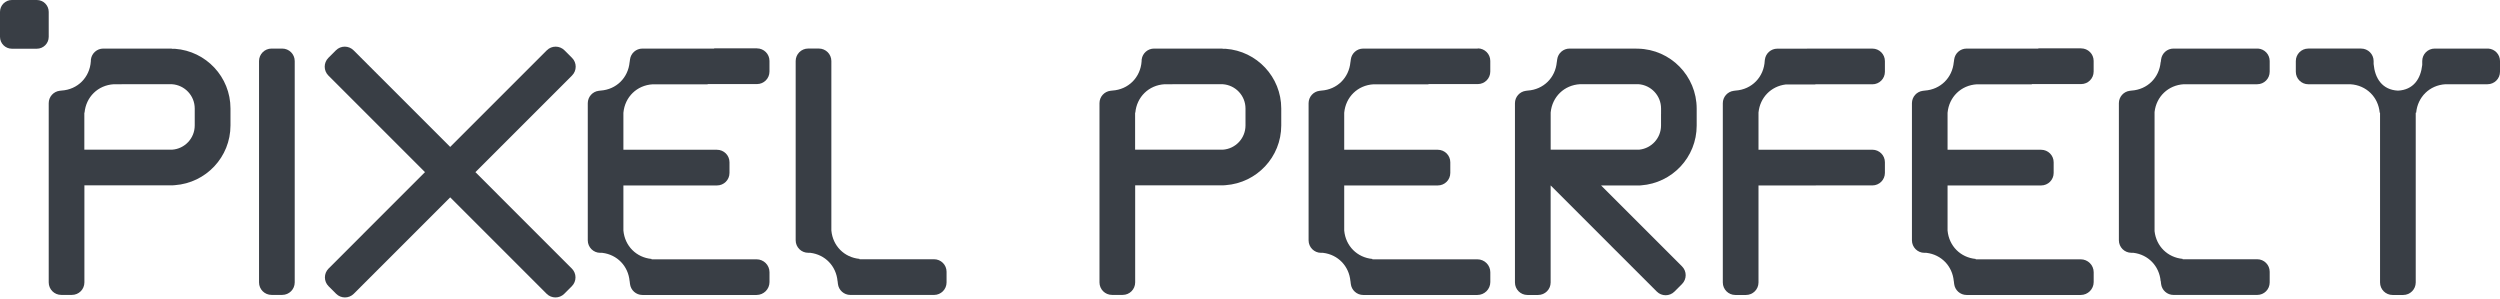
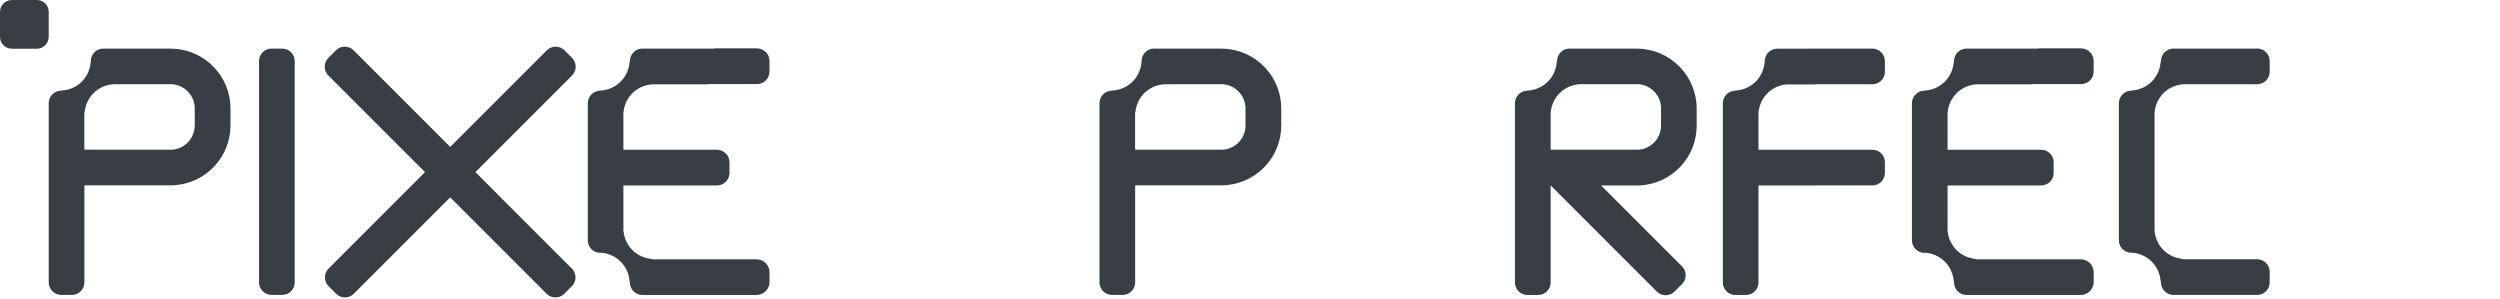
<svg xmlns="http://www.w3.org/2000/svg" width="1238" height="148" viewBox="0 0 1238 148" fill="none">
  <path d="M0 5.884C0 2.634 2.634 0 5.884 0H18.241C21.49 0 24.125 2.634 24.125 5.884V18.241C24.125 21.49 21.49 24.125 18.241 24.125H5.884C2.634 24.125 0 21.49 0 18.241V5.884Z" fill="#393E45" />
  <path d="M86.665 24.166H85.091V24.054H51.152C48.028 24.054 45.436 26.381 45.03 29.385L45.012 29.514V29.597C44.992 29.841 44.98 30.047 44.98 30.226V30.388C44.415 38.364 38.437 44.348 30.497 44.845L29.602 44.948C26.51 45.304 24.124 47.911 24.124 51.085V139.846C24.124 143.265 26.895 146.036 30.314 146.036H35.624C39.037 146.036 41.797 143.271 41.797 139.846V91.785H85.35L86.607 91.694C101.996 90.57 114.135 77.775 114.135 62.118V53.736C114.135 38.096 102.026 25.298 86.665 24.166ZM96.43 62.118C96.43 68.499 91.47 73.718 85.195 74.124H85.142L41.764 74.127V55.798H41.87C42.585 48.005 48.502 42.18 56.369 41.712H56.416L85.144 41.709H85.2C91.47 42.136 96.43 47.355 96.43 53.736V62.118Z" fill="#393E45" />
  <path d="M139.755 24.054H134.462C131.044 24.054 128.272 26.825 128.272 30.244V139.846C128.272 143.265 131.044 146.036 134.462 146.036H139.755C143.174 146.036 145.945 143.265 145.945 139.846V30.244C145.945 26.825 143.174 24.054 139.755 24.054Z" fill="#393E45" />
  <path d="M283.268 28.655L279.525 24.913C277.113 22.497 273.197 22.497 270.785 24.913L222.939 72.759L175.089 24.913C172.674 22.497 168.761 22.497 166.349 24.913L162.606 28.655C160.191 31.07 160.191 34.983 162.606 37.396L210.456 85.245L162.704 132.997C160.288 135.412 160.288 139.325 162.704 141.738L166.446 145.48C168.861 147.895 172.774 147.895 175.187 145.48L222.939 97.728L270.69 145.48C273.106 147.895 277.019 147.895 279.431 145.48L283.173 141.738C285.589 139.322 285.589 135.409 283.173 132.997L235.422 85.245L283.271 37.396C285.686 34.98 285.686 31.068 283.271 28.655H283.268Z" fill="#393E45" />
-   <path d="M462.548 128.378H425.62V128.193C418.094 127.484 412.428 121.8 411.698 114.218L411.689 114.142V30.226C411.689 26.808 408.918 24.036 405.499 24.036H400.207C396.788 24.036 394.017 26.808 394.017 30.226V118.99C394.017 122.409 396.788 125.18 400.207 125.18H401.169L401.263 125.192C408.618 126.092 414.066 131.741 414.752 139.19H414.775L414.94 140.605C415.296 143.662 417.915 146.051 421.077 146.051H462.548C465.967 146.051 468.738 143.279 468.738 139.861V134.568C468.738 131.15 465.967 128.378 462.548 128.378Z" fill="#393E45" />
  <path d="M374.645 128.411H322.651V128.225C315.096 127.516 309.427 121.812 308.712 114.198L308.706 114.124V91.835H355.054C358.473 91.835 361.244 89.064 361.244 85.645V80.353C361.244 76.934 358.473 74.163 355.054 74.163H308.706V55.887L308.712 55.813C309.441 48.014 315.381 42.209 323.213 41.748H323.26L350.432 41.745V41.633H374.854C378.273 41.633 381.044 38.861 381.044 35.443V30.15C381.044 26.731 378.273 23.96 374.854 23.96V23.945H353.663V24.057H318.111C314.984 24.057 312.392 26.384 311.986 29.388L311.798 30.774H311.783C311.071 38.514 305.219 44.316 297.438 44.854L296.446 44.978C293.419 45.357 291.065 47.961 291.065 51.115V119.008C291.065 122.43 293.837 125.198 297.238 125.198H298.2L298.297 125.21C305.649 126.11 311.098 131.759 311.783 139.208H311.804L311.974 140.617C312.342 143.683 314.952 146.069 318.111 146.069H374.645C378.182 146.069 381.059 143.197 381.059 139.673V134.81C381.059 131.282 378.196 128.414 374.645 128.414V128.411Z" fill="#393E45" />
-   <path d="M731.558 22.359C731.558 22.359 731.549 22.359 731.546 22.359C731.534 22.359 731.52 22.359 731.508 22.359L731.923 22.371C731.802 22.365 731.678 22.362 731.558 22.359Z" fill="#393E45" />
-   <path d="M731.593 128.41H679.598V128.225C672.04 127.516 666.374 121.814 665.659 114.197L665.653 114.124V91.835H712.002C715.42 91.835 718.189 89.064 718.189 85.645V80.352C718.189 76.933 715.42 74.162 712.002 74.162H665.653V55.886L665.659 55.813C666.389 48.013 672.325 42.209 680.16 41.747H680.207H707.38V41.635H731.801C735.22 41.635 737.989 38.864 737.989 35.445V30.152C737.989 26.734 735.22 23.962 731.801 23.962L731.796 24.059H710.61H675.056C671.931 24.059 669.339 26.387 668.933 29.39L668.745 30.776H668.73C668.018 38.517 662.164 44.318 654.385 44.857L653.394 44.98C650.366 45.36 648.013 47.963 648.013 51.117V119.01C648.013 122.432 650.784 125.2 654.185 125.2H655.147L655.244 125.212C662.596 126.112 668.045 131.761 668.73 139.21H668.751L668.919 140.619C669.289 143.685 671.899 146.071 675.056 146.071H731.593C735.129 146.071 738.006 143.2 738.006 139.675V134.812C738.006 131.284 735.141 128.416 731.593 128.416V128.41Z" fill="#393E45" />
  <path d="M1030.37 128.411H978.378V128.225C970.822 127.516 965.153 121.812 964.438 114.198L964.432 114.124V91.835H1010.78C1014.2 91.835 1016.97 89.064 1016.97 85.645V80.353C1016.97 76.934 1014.2 74.163 1010.78 74.163H964.432V55.887L964.438 55.813C965.168 48.014 971.108 42.209 978.939 41.748H978.987L1006.16 41.745V41.633H1030.58C1034 41.633 1036.77 38.861 1036.77 35.443V30.15C1036.77 26.731 1034 23.96 1030.58 23.96V23.945H1009.39V24.057H973.838C970.711 24.057 968.119 26.384 967.713 29.388L967.524 30.774H967.51C966.798 38.514 960.946 44.316 953.164 44.854L952.173 44.978C949.146 45.357 946.792 47.961 946.792 51.115V119.008C946.792 122.43 949.563 125.198 952.964 125.198H953.926L954.024 125.21C961.376 126.11 966.824 131.759 967.51 139.208H967.53L967.701 140.617C968.069 143.683 970.678 146.069 973.838 146.069H1030.37C1033.91 146.069 1036.79 143.197 1036.79 139.673V134.81C1036.79 131.282 1033.92 128.414 1030.37 128.414V128.411Z" fill="#393E45" />
  <path d="M607.006 24.166H605.432V24.054H571.493C568.369 24.054 565.777 26.381 565.371 29.385L565.353 29.514V29.597C565.333 29.841 565.321 30.047 565.321 30.226V30.388C564.756 38.364 558.778 44.348 550.837 44.845L549.943 44.948C546.851 45.304 544.465 47.911 544.465 51.085V139.846C544.465 143.265 547.236 146.036 550.655 146.036H555.965C559.378 146.036 562.138 143.271 562.138 139.846V91.785H605.691L606.948 91.694C622.337 90.57 634.476 77.775 634.476 62.118V53.736C634.476 38.096 622.367 25.298 607.006 24.166ZM616.771 62.118C616.771 68.499 611.811 73.718 605.535 74.124H605.482L562.105 74.127V55.798H562.211C562.926 48.005 568.842 42.18 576.709 41.712H576.756L605.485 41.709H605.541C611.811 42.136 616.771 47.355 616.771 53.736V62.118Z" fill="#393E45" />
  <path d="M927.216 24.069H925.618V24.054H894.862V24.101H880.117C877.004 24.101 874.421 26.402 873.989 29.4L873.909 29.965C873.542 38.126 867.525 44.327 859.44 44.857L858.523 44.978C855.486 45.372 853.136 47.967 853.136 51.118V139.878C853.136 143.3 855.907 146.068 859.308 146.068H864.618C868.037 146.068 870.808 143.297 870.808 139.878V91.85H899.196V91.818H927.216C930.634 91.818 933.406 89.046 933.406 85.627V80.335C933.406 76.916 930.634 74.145 927.216 74.145H870.808V55.787L870.814 55.707C871.544 48.317 876.978 42.724 884.271 41.833L884.368 41.821H898.972V41.741H927.216C930.634 41.741 933.406 38.97 933.406 35.551V30.259C933.406 26.84 930.634 24.069 927.216 24.069Z" fill="#393E45" />
  <path d="M1118.23 24.054H1076.31C1073.18 24.054 1070.59 26.381 1070.19 29.385L1070 30.771H1069.95C1069.24 38.535 1063.35 44.348 1055.53 44.857L1054.62 44.975C1051.6 45.369 1049.27 47.958 1049.27 51.097V118.99C1049.27 122.409 1052.04 125.18 1055.46 125.18H1056.39L1056.48 125.192C1063.84 126.092 1069.27 131.744 1069.95 139.19H1070.01L1070.17 140.599C1070.54 143.679 1073.15 146.051 1076.31 146.051H1117.78C1121.2 146.051 1123.95 143.285 1123.95 139.861V134.568C1123.95 131.146 1121.18 128.378 1117.78 128.378H1080.84V128.193C1073.42 127.495 1067.8 121.967 1066.95 114.551L1066.94 114.459V55.484L1066.95 55.389C1067.84 47.796 1073.71 42.174 1081.41 41.712H1081.46H1117.78C1121.2 41.712 1123.95 38.947 1123.95 35.522V30.229C1123.95 26.961 1121.42 24.286 1118.23 24.057V24.054Z" fill="#393E45" />
-   <path d="M1232.26 24.054H1205.66C1202.25 24.054 1199.49 26.82 1199.49 30.244V32.139L1199.48 32.227C1199.1 35.604 1198.05 38.67 1196.07 40.965C1194.06 43.298 1191.21 44.686 1187.56 44.875H1187.48H1187.4C1183.66 44.686 1180.75 43.227 1178.74 40.785C1176.76 38.39 1175.74 35.198 1175.42 31.694L1175.42 31.624V30.241C1175.42 26.822 1172.65 24.051 1169.23 24.051H1143.06C1139.65 24.051 1136.89 26.817 1136.89 30.241V35.534C1136.89 38.955 1139.66 41.724 1143.06 41.724H1163.93C1171.8 42.194 1177.72 48.031 1178.43 55.813H1178.6V139.878C1178.6 143.297 1181.37 146.068 1184.79 146.068H1190.08C1193.5 146.068 1196.27 143.297 1196.27 139.878V55.801H1196.49C1197.21 48.02 1203.12 42.183 1210.99 41.715H1211.04H1231.81C1235.23 41.715 1238 38.944 1238 35.525V30.232C1238 26.964 1235.47 24.289 1232.26 24.06V24.054Z" fill="#393E45" />
  <path d="M811.361 22.506C811.308 22.506 811.255 22.506 811.202 22.503H811.188C811.255 22.503 811.32 22.503 811.387 22.509C811.378 22.509 811.37 22.509 811.361 22.509V22.506Z" fill="#393E45" />
  <path d="M811.151 24.101L808.983 24.054H777.247C774.123 24.054 771.531 26.381 771.125 29.385L770.937 30.771H770.922C770.21 38.532 764.326 44.345 756.509 44.857L755.591 44.978C752.555 45.372 750.204 47.967 750.204 51.118V139.878C750.204 143.3 752.975 146.068 756.376 146.068H761.687C765.105 146.068 767.877 143.297 767.877 139.878V91.817L781.701 105.639L799.645 123.6L811.207 135.148L820.454 144.391C822.866 146.807 826.782 146.807 829.194 144.391L832.937 140.649C835.352 138.234 835.352 134.321 832.937 131.908L808.947 107.919L792.843 91.832H812.069L812.669 91.788C828.062 90.664 840.198 77.869 840.198 62.212V53.783C840.198 37.608 827.253 24.448 811.151 24.098V24.101ZM822.557 56.478L822.543 56.493V62.162C822.543 68.343 817.874 73.436 811.857 74.101L811.769 74.109H767.892V55.734L767.9 55.654C768.665 47.905 774.588 42.153 782.399 41.691H782.446L811.272 41.688H811.328C817.597 42.115 822.557 47.334 822.557 53.715V56.475V56.478Z" fill="#393E45" />
</svg>